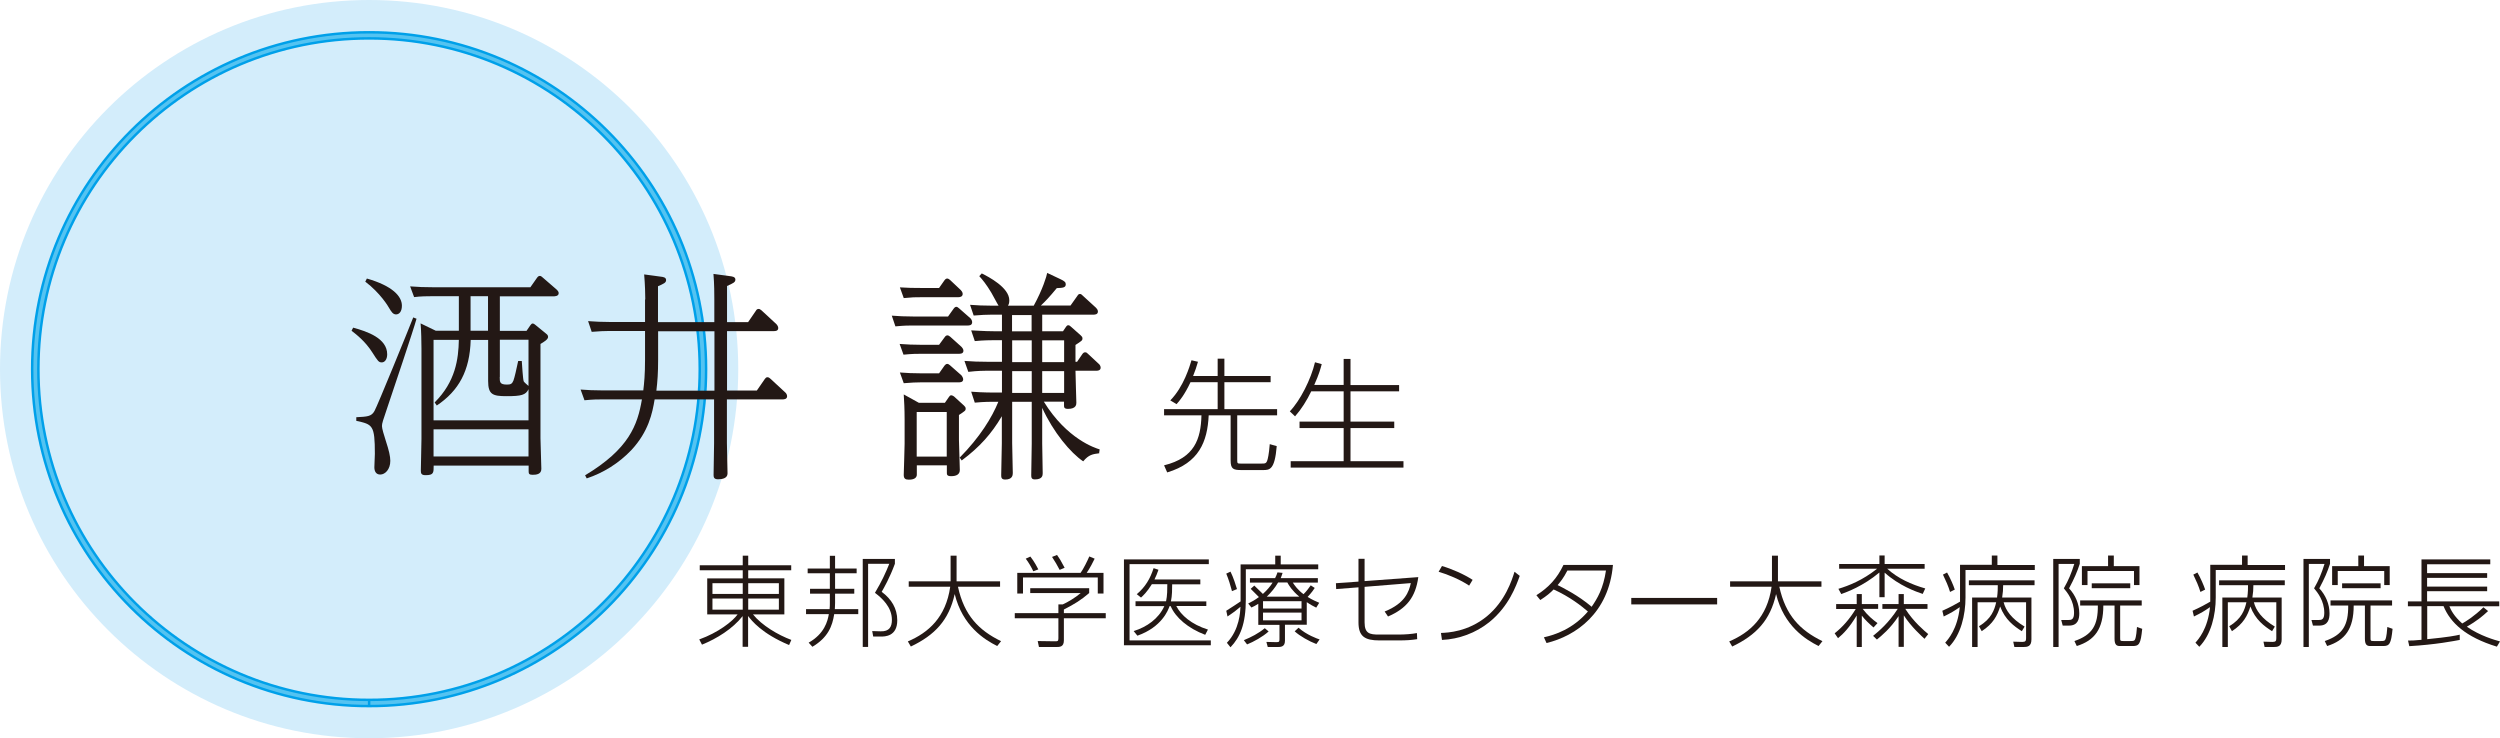
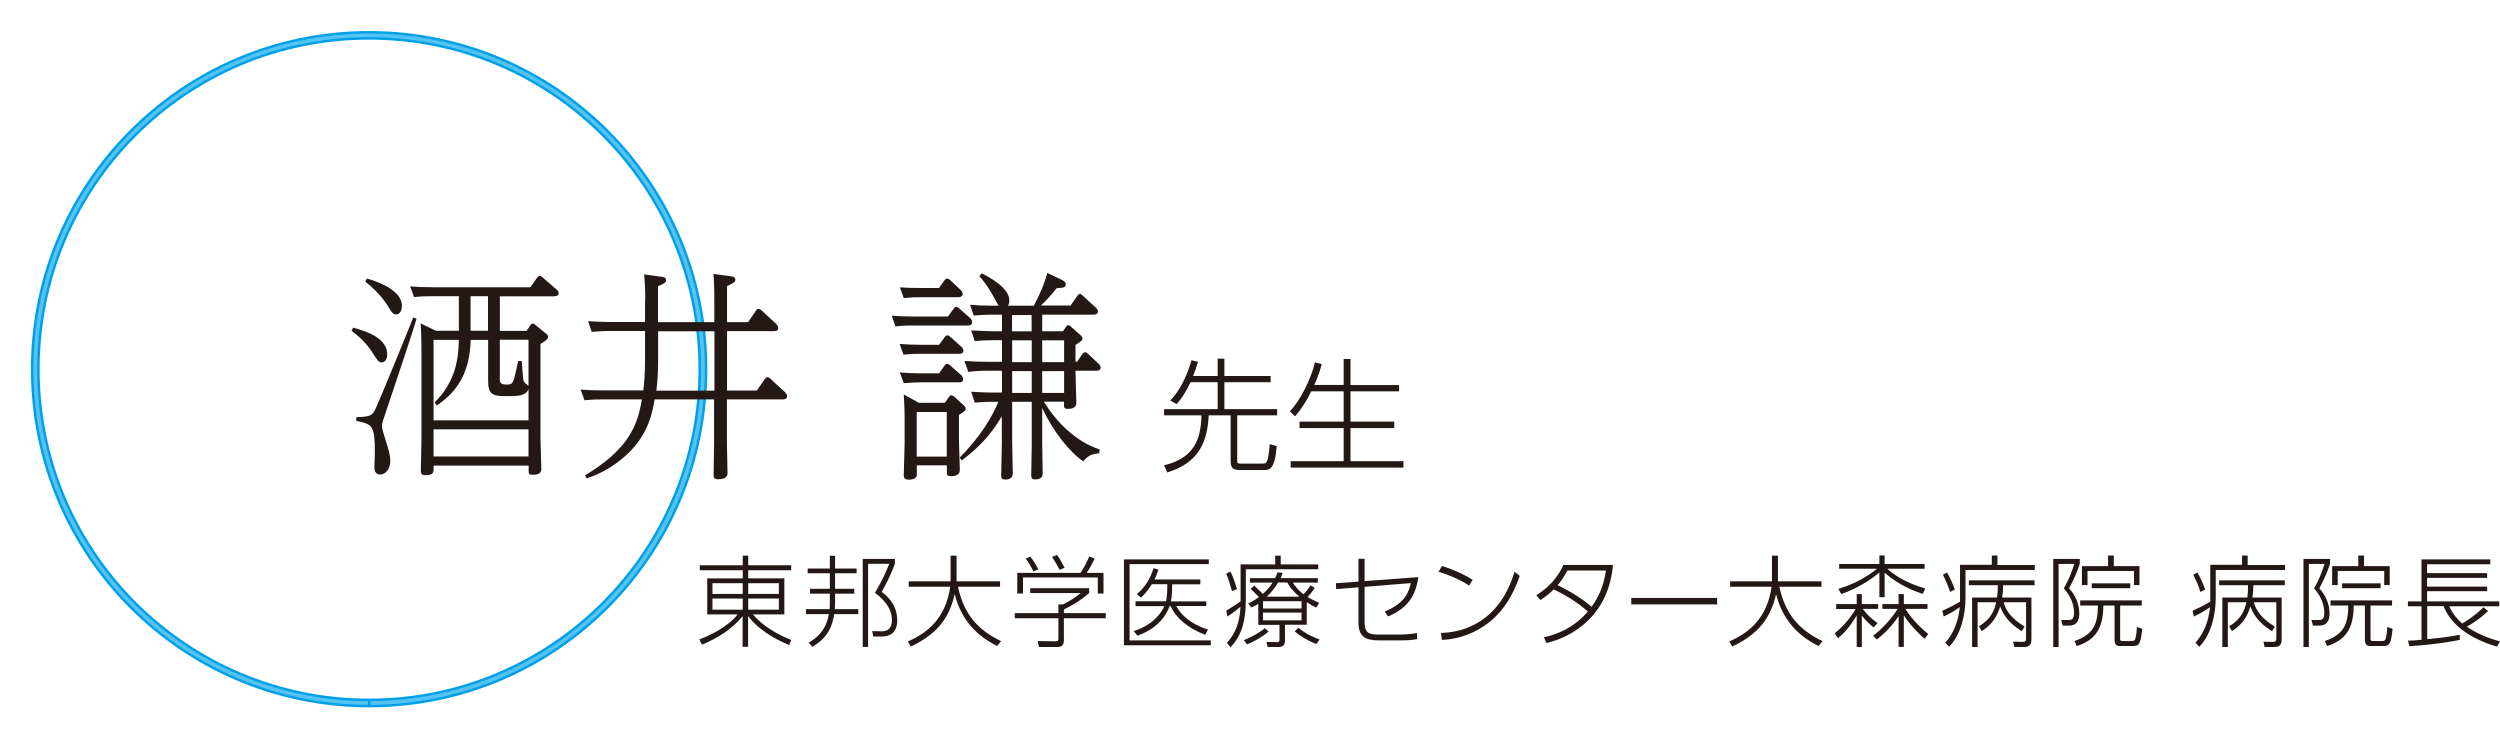
<svg xmlns="http://www.w3.org/2000/svg" id="_レイヤー_2" data-name="レイヤー 2" viewBox="0 0 200.61 59.24">
  <defs>
    <style>
      .cls-1 {
        fill: #d3edfb;
      }

      .cls-2 {
        fill: #54c3f1;
        stroke: #00a0e9;
        stroke-miterlimit: 10;
        stroke-width: .2px;
      }

      .cls-3 {
        fill: #231815;
      }
    </style>
  </defs>
  <g id="_本文" data-name="本文">
-     <path class="cls-1" d="M29.62,59.24c16.36,0,29.62-13.26,29.62-29.62S45.98,0,29.62,0,0,13.26,0,29.62s13.26,29.62,29.62,29.62h0Z" />
    <path class="cls-2" d="M29.62,56.41v.25c14.93,0,27.04-12.1,27.04-27.04S44.55,2.59,29.62,2.59,2.58,14.69,2.58,29.62s12.1,27.04,27.04,27.04v-.5c-7.33,0-13.96-2.97-18.77-7.77-4.8-4.8-7.77-11.44-7.77-18.77s2.97-13.96,7.77-18.77c4.8-4.8,11.44-7.77,18.77-7.77s13.96,2.97,18.76,7.77c4.8,4.8,7.77,11.44,7.77,18.77s-2.97,13.96-7.77,18.77c-4.8,4.8-11.44,7.77-18.76,7.77v.25h0Z" />
    <g>
      <path class="cls-3" d="M63.49,45.76h-3.45v.65h2.9v2.89h-2.52c.72.89,2.01,1.65,3.08,2.05l-.18.41c-2.19-.92-3-1.95-3.29-2.33v2.47h-.44v-2.46c-.8,1.02-2.06,1.8-3.26,2.29l-.22-.42c1.51-.54,2.67-1.44,3.08-2.01h-2.44v-2.89h2.85v-.65h-3.45v-.4h3.45v-.77h.44v.77h3.45v.4ZM57.17,46.8v.86h2.43v-.86h-2.43ZM57.17,48.03v.89h2.43v-.89h-2.43ZM62.5,46.8h-2.46v.86h2.46v-.86ZM62.5,48.03h-2.46v.89h2.46v-.89Z" />
      <path class="cls-3" d="M68.87,48.88v.4h-1.93c-.15.96-.49,1.87-1.75,2.62l-.3-.33c1.27-.72,1.52-1.72,1.62-2.29h-1.83v-.4h1.89c.02-.16.02-.36.02-.49v-.75h-1.59v-.39h1.59v-1.25h-1.78v-.38h1.78v-1.02h.42v1.02h1.73v.38h-1.73v1.25h1.54v.39h-1.54v.74c0,.24-.02.39-.02.5h1.88ZM71.81,44.85v.39c-.42,1.14-.86,1.9-1.06,2.25.78.58,1.25,1.33,1.25,2.29,0,1.3-1.01,1.3-1.31,1.3h-.62l-.08-.44.68.02c.7.02.9-.37.9-.92,0-1.04-.81-1.75-1.36-2.17.56-.94.88-1.65,1.15-2.33h-1.7v6.67h-.43v-7.06h2.58Z" />
      <path class="cls-3" d="M76.27,44.59h.49v2.06h3.49v.43h-3.38c.5,2.3,1.67,3.5,3.46,4.37l-.31.39c-1.02-.51-2.78-1.6-3.41-4.17-.47,2.1-1.59,3.29-3.52,4.21l-.24-.41c1.64-.7,3.05-1.92,3.4-4.39h-3.33v-.43h3.36v-2.06Z" />
      <path class="cls-3" d="M87.41,47.58c-.66.57-1.18.89-2.04,1.33v.29h3.36v.41h-3.36v1.77c0,.54-.32.54-.66.54h-1.34l-.1-.48,1.34.02c.26,0,.32,0,.32-.24v-1.61h-3.5v-.41h3.5v-.7h.35c.42-.19.99-.53,1.44-.91h-4.05v-.39h4.73v.38ZM88.55,45.97v1.66h-.46v-1.29h-6v1.29h-.46v-1.66h5.08c.23-.32.54-.94.7-1.32l.43.18c-.1.22-.39.78-.64,1.14h1.34ZM82.92,45.85c-.16-.34-.38-.72-.61-1.02l.37-.17c.32.4.57.89.64,1.03l-.4.15ZM85.03,45.73c-.15-.3-.42-.76-.61-1.04l.4-.16c.18.25.32.47.61,1.03l-.4.17Z" />
      <path class="cls-3" d="M97,44.89v.38h-6.36v6.12h6.52v.39h-6.97v-6.89h6.81ZM96.8,48.24v.39h-2.41c.38.74,1.21,1.47,2.54,1.89l-.22.42c-1.37-.52-2.38-1.38-2.77-2.3h-.09c-.11.32-.62,1.68-2.58,2.37l-.3-.37c1.06-.33,2-.99,2.46-2h-2.31v-.39h2.45c.1-.45.1-.99.1-1.37h-1.24c-.38.62-.72.94-.87,1.07l-.34-.27c.69-.58,1.08-1.25,1.35-2.09l.39.13c-.1.3-.18.49-.32.78h3.68v.39h-2.26c0,.37,0,.9-.1,1.37h2.83Z" />
      <path class="cls-3" d="M99.54,45.29h2.79v-.7h.44v.7h3.01v.39h-5.81v2.41c0,2-.46,3.04-1.23,3.85l-.29-.36c1.02-1.06,1.07-2.5,1.09-2.89-.41.35-.5.41-1.04.78l-.1-.46c.41-.25.95-.62,1.15-.75v-2.97ZM98.86,47.44c-.12-.46-.27-.95-.46-1.41l.34-.16c.22.43.45,1.15.52,1.4l-.41.17ZM99.81,51.37c.59-.24,1.17-.54,1.68-.96l.31.26c-.46.42-1.22.84-1.73,1.04l-.26-.34ZM104.84,50.13h-1.73v1.29c0,.5-.35.5-.63.5h-.75l-.11-.41.84.02c.21,0,.21-.09.21-.27v-1.12h-1.7v-1.69c-.22.14-.37.22-.55.3l-.26-.32c.3-.15.55-.29.86-.52-.22-.22-.56-.57-.66-.66l.29-.26c.1.1.17.16.69.67.33-.3.58-.59.78-.91h-1.82v-.36h2.02c.09-.18.14-.3.19-.46l.41.04c-.07.22-.09.27-.15.42h2.98v.36h-2.01c.15.23.4.59.86.93.24-.23.46-.54.58-.71l.32.21c-.08.13-.23.35-.57.72.38.24.7.37.93.47l-.24.39c-.22-.11-.44-.22-.76-.44v1.82ZM104.44,48.24h-3.09v.59h3.09v-.59ZM104.44,49.16h-3.09v.62h3.09v-.62ZM104.26,47.88c-.59-.5-.82-.89-.96-1.14h-.74c-.25.43-.52.76-.91,1.14h2.61ZM104.2,50.37c.63.57,1.52.89,1.69.94l-.26.37c-.57-.21-1.34-.65-1.74-1.02l.31-.29Z" />
      <path class="cls-3" d="M107.22,47.28l-.02-.48,1.81-.13v-1.83h.49v1.79l4.31-.32c-.22,1.63-.96,2.53-2.43,3.16l-.27-.4c1.65-.66,1.95-1.6,2.1-2.28l-3.71.3v2.85c0,.9.41.98,1.15.98h1.53c.56,0,1.09-.04,1.52-.12l.02.49c-.45.07-.86.1-1.49.1h-1.54c-1.18,0-1.68-.33-1.68-1.45v-2.81l-1.79.14Z" />
      <path class="cls-3" d="M117.9,47c-.7-.48-1.73-.91-2.46-1.12l.27-.46c.79.23,1.77.66,2.46,1.11l-.28.46ZM115.63,50.79c.55-.02,2.17-.09,3.69-1.34,1.47-1.22,2-2.89,2.21-3.57l.42.33c-.29.81-.88,2.45-2.45,3.72-1.08.86-2.42,1.36-3.79,1.42l-.08-.55Z" />
      <path class="cls-3" d="M123.29,47.76c.98-.62,1.66-1.35,2.17-2.43h3.97c-.33,3.87-2.98,5.7-5.33,6.27l-.21-.46c.89-.2,2.32-.66,3.53-2.07-.53-.45-1.43-1.17-2.75-1.77-.3.3-.53.5-1.07.85l-.31-.38ZM125.78,45.77c-.34.66-.56.9-.79,1.18.38.19,1.66.82,2.73,1.74.46-.67.93-1.45,1.15-2.91h-3.09Z" />
      <path class="cls-3" d="M137.79,47.98v.52h-6.89v-.52h6.89Z" />
      <path class="cls-3" d="M142.18,44.59h.49v2.06h3.49v.43h-3.38c.5,2.3,1.67,3.5,3.46,4.37l-.31.39c-1.02-.51-2.78-1.6-3.41-4.17-.47,2.1-1.59,3.29-3.52,4.21l-.24-.41c1.64-.7,3.05-1.92,3.4-4.39h-3.33v-.43h3.36v-2.06Z" />
      <path class="cls-3" d="M147.34,48.86v-.39h1.65v-.8h.41v.8h1.31v.39h-1.24c.41.54.83.88,1.19,1.14l-.32.35c-.36-.31-.66-.59-.94-.95v2.52h-.41v-2.53c-.58.96-1.06,1.46-1.5,1.82l-.27-.39c.65-.52,1.19-1.13,1.69-1.95h-1.57ZM154.29,47.66c-.57-.19-1.89-.66-3.06-1.71v1.97h-.42v-1.98c-1.31,1.1-2.62,1.57-3.06,1.73l-.23-.42c.85-.26,1.95-.69,3.1-1.61h-3.04v-.38h3.23v-.69h.42v.69h3.21v.38h-3c.86.78,1.94,1.26,3.05,1.58l-.2.43ZM150.31,51.02c.47-.38,1.26-1.05,1.97-2.16h-1.23v-.39h1.3v-.8h.42v.8h1.9v.39h-1.78c.67,1.05,1.54,1.77,1.84,2.02l-.3.38c-.23-.22-1.06-.95-1.66-1.88v2.53h-.42v-2.47c-.67,1.01-1.37,1.58-1.74,1.88l-.31-.3Z" />
      <path class="cls-3" d="M159.83,45.34v-.76h.45v.76h3v.4h-5.56v2.21c0,1.39-.37,2.98-1.32,3.95l-.31-.33c.22-.25.99-1.08,1.17-2.85-.48.33-.7.46-1.29.75l-.11-.46c.61-.27,1.1-.54,1.42-.73v-2.96h2.55ZM156.48,47.5c-.14-.47-.34-.91-.57-1.39l.33-.17c.24.41.52,1.05.62,1.37l-.38.19ZM163.01,47.95v3.36c0,.58-.33.61-.67.61h-.7l-.09-.43.72.02c.26,0,.31-.08.31-.29v-2.89h-1.8c.17.65.62,1.31,1.68,1.95l-.22.37c-.63-.4-1.34-.92-1.74-1.98-.23.73-.56,1.38-1.48,1.98l-.22-.4c1-.58,1.25-1.34,1.38-1.92h-1.49v3.59h-.44v-3.97h2c.06-.43.06-.74.06-.99h-2.32v-.39h5.27v.39h-2.52c0,.33-.02.61-.08.99h2.33Z" />
      <path class="cls-3" d="M166.89,44.85v.39c-.2.63-.44,1.18-.86,1.97.51.55.82,1.26.82,2.01,0,.42-.09.98-.82.98h-.51l-.12-.45h.59c.21,0,.44-.02.44-.57,0-.98-.56-1.66-.82-1.97.38-.66.6-1.2.84-1.96h-1.26v6.67h-.43v-7.07h2.12ZM170.13,48.59v2.59c0,.23,0,.26.26.26h.54c.27,0,.34-.02.39-.12.1-.21.14-.74.16-1.01l.42.15c-.12,1.22-.25,1.38-.76,1.38h-1.02c-.24,0-.44-.06-.44-.58v-2.67h-.9c0,1.89-.7,2.8-2.13,3.25l-.19-.4c1.46-.5,1.89-1.29,1.88-2.85h-1.42v-.41h4.94v.41h-1.75ZM169.62,44.58v.85h2.06v1.52h-.44v-1.13h-3.73v1.13h-.45v-1.52h2.1v-.85h.45ZM167.85,47.2v-.39h3.09v.39h-3.09Z" />
      <path class="cls-3" d="M179.91,45.34v-.76h.45v.76h3v.4h-5.56v2.21c0,1.39-.37,2.98-1.32,3.95l-.31-.33c.22-.25.99-1.08,1.17-2.85-.48.33-.7.46-1.29.75l-.11-.46c.61-.27,1.1-.54,1.42-.73v-2.96h2.55ZM176.57,47.5c-.14-.47-.34-.91-.57-1.39l.33-.17c.24.41.52,1.05.62,1.37l-.38.19ZM183.09,47.95v3.36c0,.58-.33.61-.67.61h-.7l-.09-.43.72.02c.26,0,.31-.08.31-.29v-2.89h-1.8c.17.65.62,1.31,1.68,1.95l-.22.37c-.63-.4-1.34-.92-1.74-1.98-.23.73-.56,1.38-1.48,1.98l-.22-.4c1-.58,1.25-1.34,1.38-1.92h-1.49v3.59h-.44v-3.97h2c.06-.43.06-.74.06-.99h-2.32v-.39h5.27v.39h-2.52c0,.33-.02.61-.08.99h2.33Z" />
      <path class="cls-3" d="M186.97,44.85v.39c-.2.63-.44,1.18-.86,1.97.51.55.82,1.26.82,2.01,0,.42-.09.98-.82.98h-.51l-.12-.45h.59c.21,0,.44-.02.44-.57,0-.98-.56-1.66-.82-1.97.38-.66.6-1.2.84-1.96h-1.26v6.67h-.43v-7.07h2.12ZM190.22,48.59v2.59c0,.23,0,.26.26.26h.54c.27,0,.34-.02.39-.12.1-.21.14-.74.16-1.01l.42.15c-.12,1.22-.25,1.38-.76,1.38h-1.02c-.24,0-.44-.06-.44-.58v-2.67h-.9c0,1.89-.7,2.8-2.13,3.25l-.19-.4c1.46-.5,1.89-1.29,1.88-2.85h-1.42v-.41h4.94v.41h-1.75ZM189.7,44.58v.85h2.06v1.52h-.44v-1.13h-3.73v1.13h-.45v-1.52h2.1v-.85h.45ZM187.94,47.2v-.39h3.09v.39h-3.09Z" />
      <path class="cls-3" d="M199.67,49.02c-.48.45-.96.83-1.72,1.27,1.07.74,2.26,1.07,2.66,1.18l-.25.42c-2.52-.77-3.74-1.93-4.28-3.25h-1.31v2.65c1.73-.17,2.25-.28,2.61-.36v.42c-.43.08-1.94.38-4.05.5l-.1-.45c.3,0,.47,0,1.08-.06v-2.69h-1.09v-.39h1.09v-3.37h5.52v.39h-5.07v.71h4.82v.38h-4.82v.7h4.82v.37h-4.82v.82h5.79v.39h-4c.1.25.34.78,1.03,1.38.27-.15.96-.57,1.7-1.3l.37.3Z" />
    </g>
    <g>
      <path class="cls-3" d="M28.33,26.29c1.15.31,2.74.86,2.74,2.14,0,.41-.2.65-.43.65-.25,0-.31-.09-.77-.81-.56-.88-1.26-1.42-1.66-1.73l.13-.25ZM33.42,25.59c-.23.86-1.89,5.78-2.3,7-.4,1.19-.47,1.37-.47,1.6,0,.2.16.72.31,1.19.25.76.36,1.24.36,1.6,0,.68-.41,1.1-.81,1.1-.34,0-.47-.27-.47-.58,0-.18.04-.94.04-1.08,0-2.32-.18-2.36-1.49-2.65v-.29c.88-.05,1.21-.05,1.46-.5.23-.4,2.7-6.46,3.11-7.51l.27.11ZM29.44,22.35c2.05.59,2.81,1.42,2.81,2.18,0,.49-.23.7-.47.7-.25,0-.38-.22-.56-.52-.07-.13-.7-1.19-1.91-2.11l.13-.25ZM36.83,23.77h-2.25c-.23,0-.81,0-1.35.07l-.32-.86c.72.05,1.06.07,1.82.07h7.83l.54-.77c.07-.09.13-.14.22-.14s.16.07.23.13l1.12.97c.13.13.16.2.16.29,0,.25-.34.25-.43.25h-4.29v2.77h2.14l.31-.45c.07-.09.11-.14.18-.14s.16.05.22.11l.88.72c.09.07.14.14.14.25,0,.2-.34.4-.61.56v7.56c0,.4.07,2.12.07,2.47,0,.43-.41.47-.7.47s-.32-.09-.32-.29v-.45h-7.62c0,.58,0,.77-.65.77-.34,0-.38-.14-.38-.36s.05-2.18.05-2.54v-7.26c0-.45-.02-1.51-.07-2.02l1.22.59h1.85v-2.77ZM34.88,32.29c1.67-1.66,1.91-3.47,1.94-5.02h-2.03v6.46h7.62v-2.5c-.22.47-.58.56-1.76.56-1.12,0-1.48-.13-1.48-1.22v-3.29h-1.4c-.07,2.47-.95,4.07-2.72,5.26l-.16-.23ZM34.79,34.45v2.18h7.62v-2.18h-7.62ZM37.76,26.54h1.4v-2.77h-1.4v2.77ZM40.1,30.25c0,.41,0,.61.58.61.29,0,.41-.05.52-.32.11-.31.22-.83.38-1.57h.29c.02.25.09,1.51.16,1.64.04.07.27.27.38.36v-3.71h-2.3v2.99Z" />
      <path class="cls-3" d="M51.78,24.04c0-.36-.02-1.24-.09-2.02l1.33.18c.18.02.43.05.43.27s-.18.29-.65.5v2.88h4.52v-1.85c0-.34,0-1.22-.07-2.02l1.33.18c.16.02.43.05.43.27s-.16.29-.67.52v2.9h1.69l.63-.92c.04-.07.09-.14.22-.14.07,0,.13.04.22.11l1.19,1.1c.07.07.16.2.16.32,0,.25-.25.25-.36.25h-3.75v4.77h2.39l.65-.94c.05-.07.11-.13.2-.13.11,0,.18.07.23.11l1.19,1.1c.09.07.16.2.16.32,0,.25-.29.25-.38.25h-4.45v3.51c0,.4.05,2.09.05,2.43,0,.38-.4.47-.76.47-.32,0-.36-.16-.36-.34,0-.41.04-2.18.04-2.54v-3.53h-4.77c-.18,1.1-.49,2.59-1.87,4.07-.99,1.04-2.23,1.82-3.58,2.27l-.13-.25c3.53-2.12,4.21-4.03,4.56-6.09h-3.21c-.38,0-.68,0-1.4.07l-.31-.86c.52.04,1.08.07,1.82.07h3.21c.07-.58.14-1.26.14-2.48v-2.29h-2.86c-.41,0-.81.02-1.42.07l-.29-.86c.56.04,1.1.07,1.8.07h2.77v-1.82ZM57.33,26.58h-4.52v2.3c0,1.03-.05,1.73-.14,2.47h4.66v-4.77Z" />
      <path class="cls-3" d="M76.08,25.39l.45-.63c.07-.09.13-.14.22-.14.07,0,.14.07.22.13l.9.79c.05.05.14.18.14.31,0,.27-.25.27-.36.27h-4.38c-.36,0-.68,0-1.42.07l-.29-.86c.52.04,1.08.07,1.8.07h2.72ZM75.36,27.66l.45-.61c.05-.07.11-.14.22-.14.07,0,.14.05.22.11l.9.81c.05.05.16.18.16.31,0,.25-.25.25-.38.25h-3.03c-.36,0-.68,0-1.4.07l-.31-.86c.52.04,1.1.07,1.82.07h1.35ZM75.36,23.1l.43-.61c.07-.09.13-.14.22-.14s.16.07.22.11l.86.81c.05.05.16.18.16.31,0,.2-.16.27-.36.27h-2.97c-.49,0-.72,0-1.4.07l-.31-.86c.52.04,1.15.05,1.82.05h1.33ZM75.36,29.95l.43-.61c.05-.05.11-.14.22-.14.07,0,.14.04.22.11l.92.81s.14.18.14.31c0,.25-.25.25-.36.25h-3.01c-.4,0-.79.02-1.4.07l-.31-.86c.5.04,1.08.07,1.82.07h1.33ZM75.81,32.34l.34-.49c.05-.07.09-.13.18-.13s.18.07.22.09l.81.74c.07.07.13.13.13.25,0,.14-.05.18-.54.5v2c0,.16.07,2.4.07,2.41,0,.34-.25.5-.7.5-.34,0-.34-.14-.34-.29v-.58h-2.41v.74c0,.4-.49.41-.65.41-.27,0-.4-.09-.4-.38,0-.18.07-2.11.07-2.5v-1.94c0-.86-.04-1.55-.07-2.02l1.21.67h2.09ZM73.56,33.06v3.58h2.41v-3.58h-2.41ZM88.22,36.37c-.54.07-.85.11-1.3.65-1.01-.68-2.39-2.32-3.29-4.29v2.86c0,.38.04,2.03.04,2.38,0,.18-.02.5-.63.5-.27,0-.29-.16-.29-.34,0-.4.04-2.18.04-2.54v-3.35h-1.57v3.31c0,.4.05,2.07.05,2.41,0,.18-.04.52-.61.52-.31,0-.32-.18-.32-.36,0-.41.05-2.18.05-2.54v-2.18c-.83,1.4-1.75,2.45-3.22,3.55l-.16-.23c1.62-1.64,2.59-3.22,3.1-4.48h-.47c-.63,0-1.26.05-1.42.07l-.29-.88c.14.02,1.08.07,1.82.07h.65v-1.75h-1.3c-.59,0-1.3.07-1.4.09l-.31-.88c.59.05,1.21.07,1.82.07h1.19v-1.73h-.76c-.63,0-1.26.05-1.42.07l-.29-.86c.14,0,1.08.07,1.82.07h.65v-1.33h-.85c-.49,0-.72.02-1.42.07l-.29-.86c.52.04,1.08.07,1.82.07h.47c-.11-.16-.49-.9-.58-1.04-.4-.67-.72-1.06-.97-1.33l.2-.22c.54.27,2.21,1.13,2.21,2.16,0,.23-.05.34-.11.43h2.07c.72-1.31,1.04-2.38,1.08-2.63l1.06.5c.34.16.43.25.43.41,0,.27-.22.29-.72.31-.61.74-.9,1.04-1.28,1.4h2.38l.56-.79c.05-.09.11-.14.2-.14s.14.05.22.13l1.06.97c.05.05.16.16.16.31,0,.25-.27.25-.38.25h-4.09v1.33h1.67l.23-.34c.09-.13.13-.14.2-.14s.14.05.2.11l.79.7c.09.09.14.13.14.25,0,.16-.07.2-.56.52v1.35h.13l.43-.63c.07-.09.13-.13.22-.13s.16.05.23.13l.85.79c.07.05.16.18.16.31,0,.25-.27.25-.36.25h-1.66c0,.36.07,2.41.07,2.56,0,.13,0,.5-.67.5-.32,0-.32-.14-.32-.29v-.29h-1.62c1.85,3.01,4.14,3.73,4.48,3.83l-.04.29ZM82.78,25.28h-1.57v1.31h1.57v-1.31ZM81.22,29.06h1.57v-1.75h-1.57v1.75ZM81.22,31.53h1.57v-1.75h-1.57v1.75ZM83.63,29.06h1.76v-1.75h-1.76v1.75ZM83.63,31.53h1.76v-1.75h-1.76v1.75Z" />
      <path class="cls-3" d="M97.71,30.17v-1.39h.54v1.39h3.71v.5h-3.71v2.16h4.23v.5h-3.2v3.59c0,.27.02.28.29.28h1.63c.32,0,.41,0,.5-.28.03-.1.12-.4.19-1.28l.56.16c-.16,1.92-.57,1.92-1.12,1.92h-1.7c-.67,0-.88-.08-.88-.78v-3.61h-1.76c-.1,2.12-.78,3.81-3.33,4.58l-.25-.57c2.45-.6,2.95-2.11,3-4.01h-3v-.5h4.3v-2.16h-2.18c-.47,1.01-.91,1.54-1.12,1.76l-.5-.3c1.09-1.11,1.56-2.76,1.7-3.22l.52.12c-.12.42-.21.69-.39,1.14h1.96Z" />
      <path class="cls-3" d="M107.82,30.9v-2.1h.55v2.1h3.9v.5h-3.9v2.43h3.51v.52h-3.51v2.66h4.25v.51h-9.05v-.51h4.25v-2.66h-3.54v-.52h3.54v-2.43h-2.6c-.36.74-.78,1.42-1.3,2.01l-.42-.4c.84-.88,1.7-2.58,2.02-3.94l.54.15c-.09.34-.2.78-.6,1.67h2.36Z" />
    </g>
  </g>
</svg>